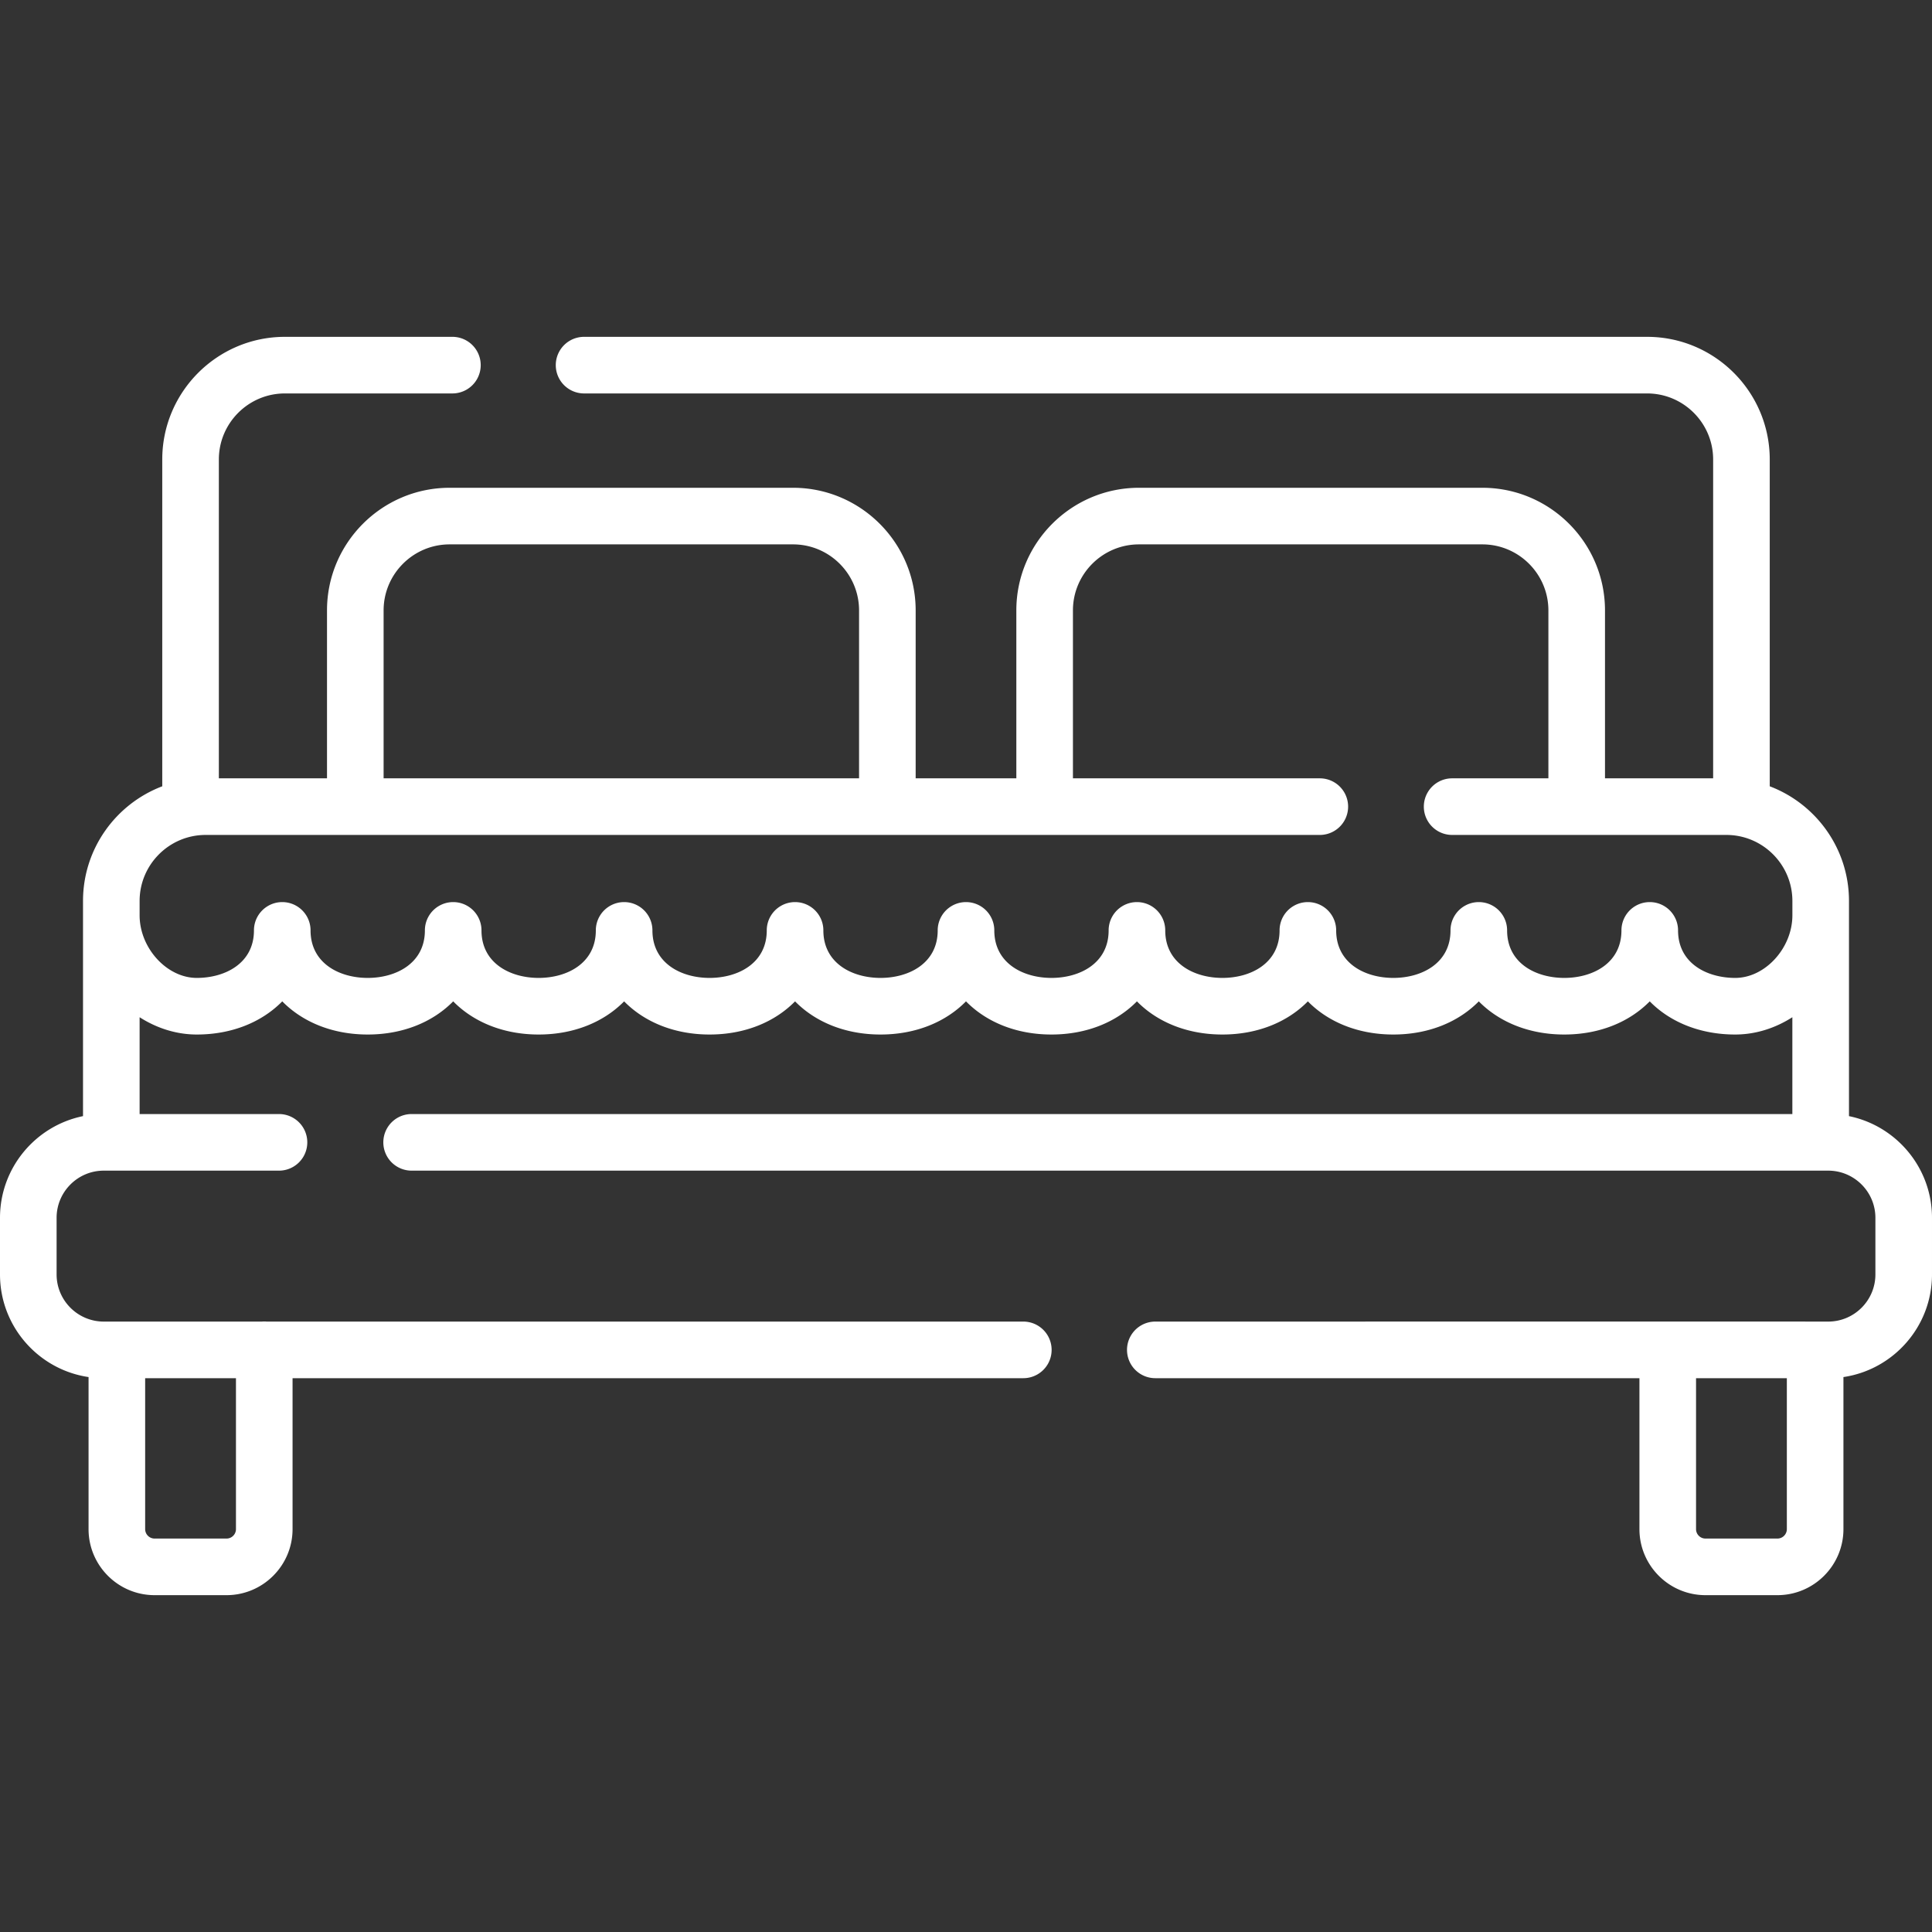
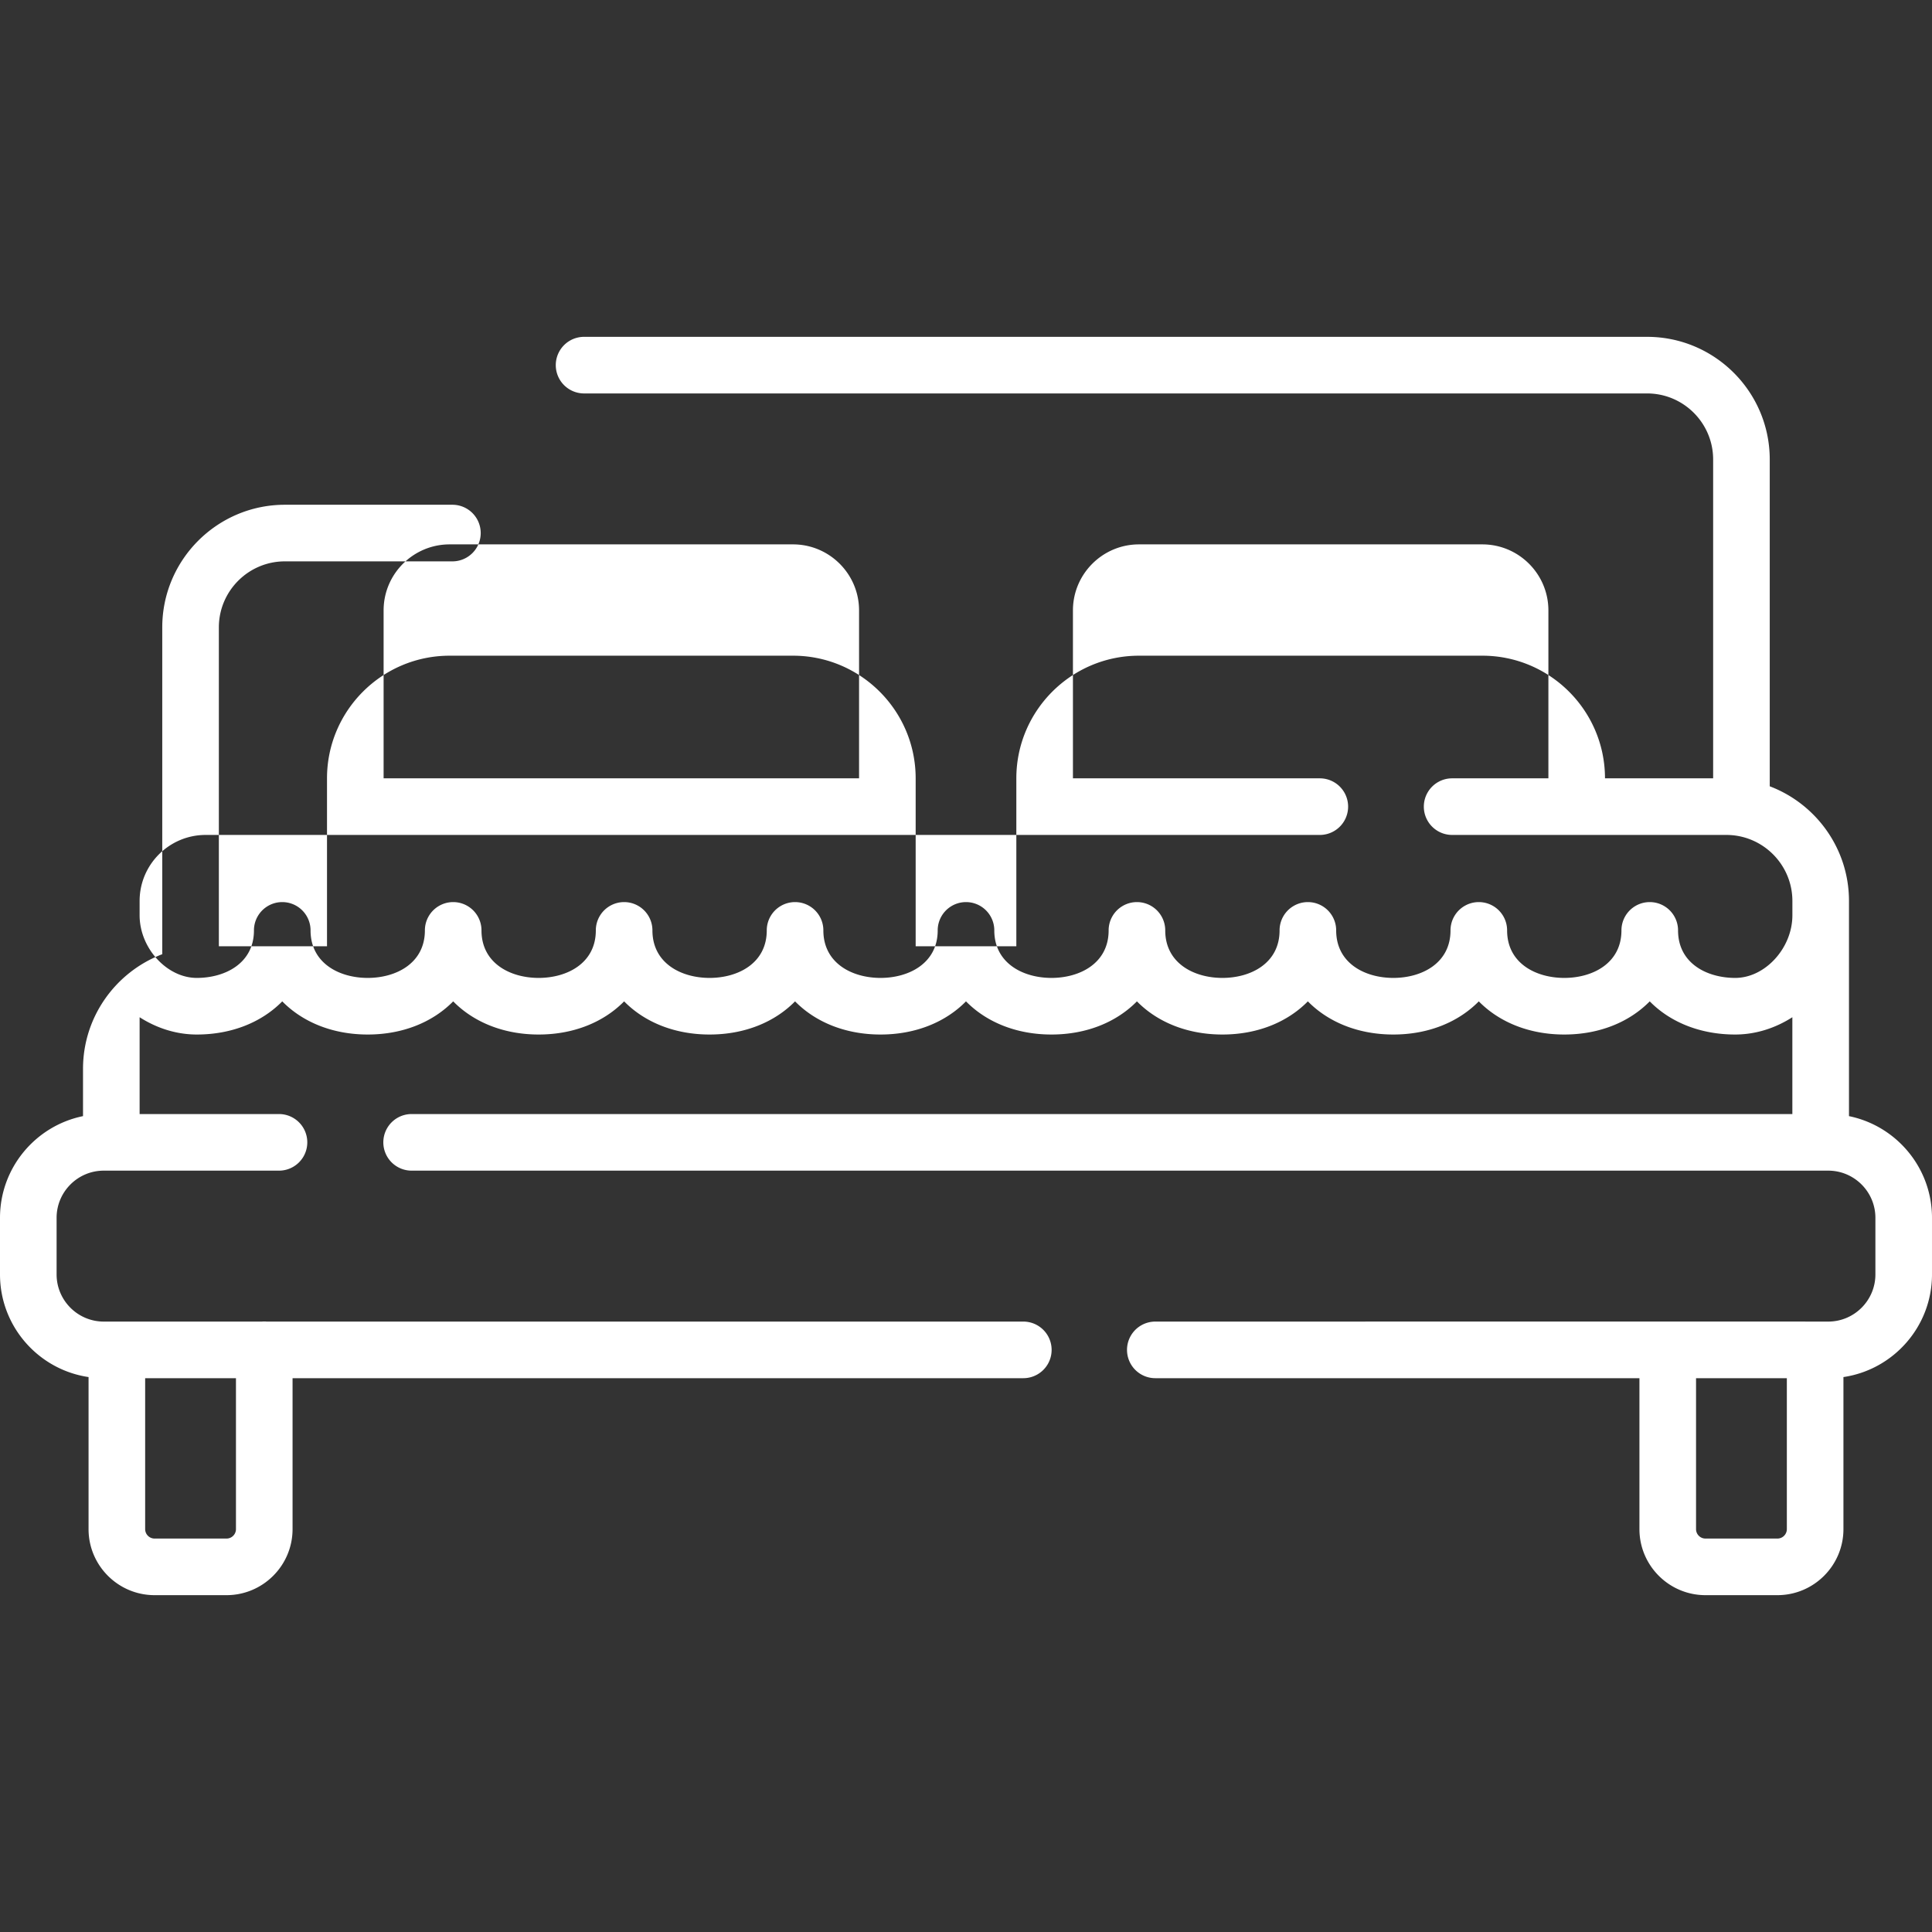
<svg xmlns="http://www.w3.org/2000/svg" version="1.1" width="512" height="512" x="0" y="0" viewBox="0 0 512 512" style="enable-background:new 0 0 512 512" xml:space="preserve" class="">
  <rect x="0" y="0" width="512" height="512" fill="#333333" stroke="none" />
  <g>
-     <path d="M490 295.788v-57.023c-.001-13.871-8.741-25.734-21-30.389v-86.61c0-17.92-14.58-32.5-32.5-32.5H154.787a7.5 7.5 0 0 0 0 15H436.5c9.649 0 17.5 7.851 17.5 17.5v84.501h-28.66v-44.5c0-17.92-14.58-32.5-32.5-32.5h-91c-17.92 0-32.5 14.58-32.5 32.5v44.5h-26.68v-44.5c0-17.92-14.58-32.5-32.5-32.5h-91c-17.92 0-32.5 14.58-32.5 32.5v44.5H58v-84.501c0-9.649 7.851-17.5 17.5-17.5h44.394a7.5 7.5 0 0 0 0-15H75.5c-17.92 0-32.5 14.58-32.5 32.5v86.61c-12.259 4.655-20.999 16.518-21 30.389V295.787c-12.537 2.555-22 13.666-22 26.947v15c0 13.794 10.209 25.245 23.468 27.202v40.298c0 9.649 7.851 17.5 17.5 17.5h19.063c9.649 0 17.5-7.851 17.5-17.5v-40h193.66a7.5 7.5 0 0 0 0-15H70.661c-.208-.017-.417-.032-.629-.032s-.421.014-.629.032H27.5c-6.893 0-12.5-5.607-12.5-12.5v-15c0-6.893 5.607-12.5 12.5-12.5 2.188.005 43.768-.003 46.436 0a7.5 7.5 0 0 0 0-15H37v-25.656c4.513 2.887 9.717 4.581 15.15 4.581 9.308 0 17.255-3.293 22.65-8.79 5.395 5.496 13.343 8.79 22.65 8.79s17.255-3.293 22.65-8.79c5.395 5.496 13.342 8.79 22.65 8.79s17.255-3.293 22.65-8.79c5.395 5.496 13.342 8.79 22.65 8.79s17.255-3.293 22.65-8.79c5.395 5.496 13.342 8.79 22.65 8.79s17.255-3.293 22.65-8.79c5.395 5.496 13.342 8.79 22.65 8.79s17.255-3.293 22.65-8.79c5.395 5.496 13.343 8.79 22.65 8.79s17.255-3.293 22.65-8.79c5.395 5.496 13.342 8.79 22.65 8.79s17.255-3.293 22.65-8.79c5.395 5.496 13.342 8.79 22.65 8.79s17.255-3.293 22.65-8.79c5.395 5.496 13.342 8.79 22.65 8.79 5.433 0 10.637-1.694 15.15-4.581v25.656H109.085a7.5 7.5 0 0 0 0 15H484.5c6.893 0 12.5 5.607 12.5 12.5v15c0 6.893-5.607 12.5-12.5 12.5-6.52-.019-178.252 0-178.33 0a7.5 7.5 0 0 0 0 15h128.298v40c0 9.649 7.851 17.5 17.5 17.5h19.063c9.649 0 17.5-7.851 17.5-17.5v-40.298c13.26-1.957 23.469-13.408 23.469-27.202v-15c0-13.28-9.463-24.391-22-26.946zM62.532 405.234c0 1.378-1.122 2.5-2.5 2.5H40.968a2.503 2.503 0 0 1-2.5-2.5v-40h24.063v40zm39.128-243.467c0-9.649 7.851-17.5 17.5-17.5h91c9.649 0 17.5 7.851 17.5 17.5v44.5h-126zm358.19 97.391c-7.541 0-15.15-3.894-15.15-12.594a7.5 7.5 0 0 0-15 0c0 8.7-7.609 12.594-15.15 12.594s-15.15-3.894-15.15-12.594a7.5 7.5 0 0 0-15 0c0 8.7-7.609 12.594-15.15 12.594s-15.15-3.894-15.15-12.594a7.5 7.5 0 0 0-15 0c0 8.7-7.609 12.594-15.15 12.594s-15.15-3.894-15.15-12.594a7.5 7.5 0 0 0-15 0c0 8.7-7.609 12.594-15.15 12.594s-15.15-3.894-15.15-12.594a7.5 7.5 0 0 0-15 0c0 8.7-7.609 12.594-15.15 12.594s-15.15-3.894-15.15-12.594a7.5 7.5 0 0 0-15 0c0 8.7-7.609 12.594-15.15 12.594s-15.15-3.894-15.15-12.594a7.5 7.5 0 0 0-15 0c0 8.7-7.609 12.594-15.15 12.594s-15.15-3.894-15.15-12.594a7.5 7.5 0 0 0-15 0c0 8.7-7.609 12.594-15.15 12.594s-15.15-3.894-15.15-12.594a7.5 7.5 0 0 0-15 0c0 8.7-7.609 12.594-15.15 12.594-7.929 0-15.15-7.909-15.15-16.594v-3.797c0-9.649 7.851-17.5 17.5-17.5h295.266a7.5 7.5 0 0 0 0-15H284.34v-44.5c0-9.649 7.851-17.5 17.5-17.5h91c9.649 0 17.5 7.851 17.5 17.5v44.5h-25.51a7.5 7.5 0 0 0 0 15h72.67c9.649 0 17.5 7.851 17.5 17.5v3.797c0 8.685-7.221 16.594-15.15 16.594zm11.182 148.576h-19.063a2.503 2.503 0 0 1-2.5-2.5v-40h24.063v40c0 1.379-1.122 2.5-2.5 2.5z" fill="#ffffff" opacity="1" data-original="#000000" class="" />
+     <path d="M490 295.788v-57.023c-.001-13.871-8.741-25.734-21-30.389v-86.61c0-17.92-14.58-32.5-32.5-32.5H154.787a7.5 7.5 0 0 0 0 15H436.5c9.649 0 17.5 7.851 17.5 17.5v84.501h-28.66c0-17.92-14.58-32.5-32.5-32.5h-91c-17.92 0-32.5 14.58-32.5 32.5v44.5h-26.68v-44.5c0-17.92-14.58-32.5-32.5-32.5h-91c-17.92 0-32.5 14.58-32.5 32.5v44.5H58v-84.501c0-9.649 7.851-17.5 17.5-17.5h44.394a7.5 7.5 0 0 0 0-15H75.5c-17.92 0-32.5 14.58-32.5 32.5v86.61c-12.259 4.655-20.999 16.518-21 30.389V295.787c-12.537 2.555-22 13.666-22 26.947v15c0 13.794 10.209 25.245 23.468 27.202v40.298c0 9.649 7.851 17.5 17.5 17.5h19.063c9.649 0 17.5-7.851 17.5-17.5v-40h193.66a7.5 7.5 0 0 0 0-15H70.661c-.208-.017-.417-.032-.629-.032s-.421.014-.629.032H27.5c-6.893 0-12.5-5.607-12.5-12.5v-15c0-6.893 5.607-12.5 12.5-12.5 2.188.005 43.768-.003 46.436 0a7.5 7.5 0 0 0 0-15H37v-25.656c4.513 2.887 9.717 4.581 15.15 4.581 9.308 0 17.255-3.293 22.65-8.79 5.395 5.496 13.343 8.79 22.65 8.79s17.255-3.293 22.65-8.79c5.395 5.496 13.342 8.79 22.65 8.79s17.255-3.293 22.65-8.79c5.395 5.496 13.342 8.79 22.65 8.79s17.255-3.293 22.65-8.79c5.395 5.496 13.342 8.79 22.65 8.79s17.255-3.293 22.65-8.79c5.395 5.496 13.342 8.79 22.65 8.79s17.255-3.293 22.65-8.79c5.395 5.496 13.343 8.79 22.65 8.79s17.255-3.293 22.65-8.79c5.395 5.496 13.342 8.79 22.65 8.79s17.255-3.293 22.65-8.79c5.395 5.496 13.342 8.79 22.65 8.79s17.255-3.293 22.65-8.79c5.395 5.496 13.342 8.79 22.65 8.79 5.433 0 10.637-1.694 15.15-4.581v25.656H109.085a7.5 7.5 0 0 0 0 15H484.5c6.893 0 12.5 5.607 12.5 12.5v15c0 6.893-5.607 12.5-12.5 12.5-6.52-.019-178.252 0-178.33 0a7.5 7.5 0 0 0 0 15h128.298v40c0 9.649 7.851 17.5 17.5 17.5h19.063c9.649 0 17.5-7.851 17.5-17.5v-40.298c13.26-1.957 23.469-13.408 23.469-27.202v-15c0-13.28-9.463-24.391-22-26.946zM62.532 405.234c0 1.378-1.122 2.5-2.5 2.5H40.968a2.503 2.503 0 0 1-2.5-2.5v-40h24.063v40zm39.128-243.467c0-9.649 7.851-17.5 17.5-17.5h91c9.649 0 17.5 7.851 17.5 17.5v44.5h-126zm358.19 97.391c-7.541 0-15.15-3.894-15.15-12.594a7.5 7.5 0 0 0-15 0c0 8.7-7.609 12.594-15.15 12.594s-15.15-3.894-15.15-12.594a7.5 7.5 0 0 0-15 0c0 8.7-7.609 12.594-15.15 12.594s-15.15-3.894-15.15-12.594a7.5 7.5 0 0 0-15 0c0 8.7-7.609 12.594-15.15 12.594s-15.15-3.894-15.15-12.594a7.5 7.5 0 0 0-15 0c0 8.7-7.609 12.594-15.15 12.594s-15.15-3.894-15.15-12.594a7.5 7.5 0 0 0-15 0c0 8.7-7.609 12.594-15.15 12.594s-15.15-3.894-15.15-12.594a7.5 7.5 0 0 0-15 0c0 8.7-7.609 12.594-15.15 12.594s-15.15-3.894-15.15-12.594a7.5 7.5 0 0 0-15 0c0 8.7-7.609 12.594-15.15 12.594s-15.15-3.894-15.15-12.594a7.5 7.5 0 0 0-15 0c0 8.7-7.609 12.594-15.15 12.594s-15.15-3.894-15.15-12.594a7.5 7.5 0 0 0-15 0c0 8.7-7.609 12.594-15.15 12.594-7.929 0-15.15-7.909-15.15-16.594v-3.797c0-9.649 7.851-17.5 17.5-17.5h295.266a7.5 7.5 0 0 0 0-15H284.34v-44.5c0-9.649 7.851-17.5 17.5-17.5h91c9.649 0 17.5 7.851 17.5 17.5v44.5h-25.51a7.5 7.5 0 0 0 0 15h72.67c9.649 0 17.5 7.851 17.5 17.5v3.797c0 8.685-7.221 16.594-15.15 16.594zm11.182 148.576h-19.063a2.503 2.503 0 0 1-2.5-2.5v-40h24.063v40c0 1.379-1.122 2.5-2.5 2.5z" fill="#ffffff" opacity="1" data-original="#000000" class="" />
  </g>
</svg>